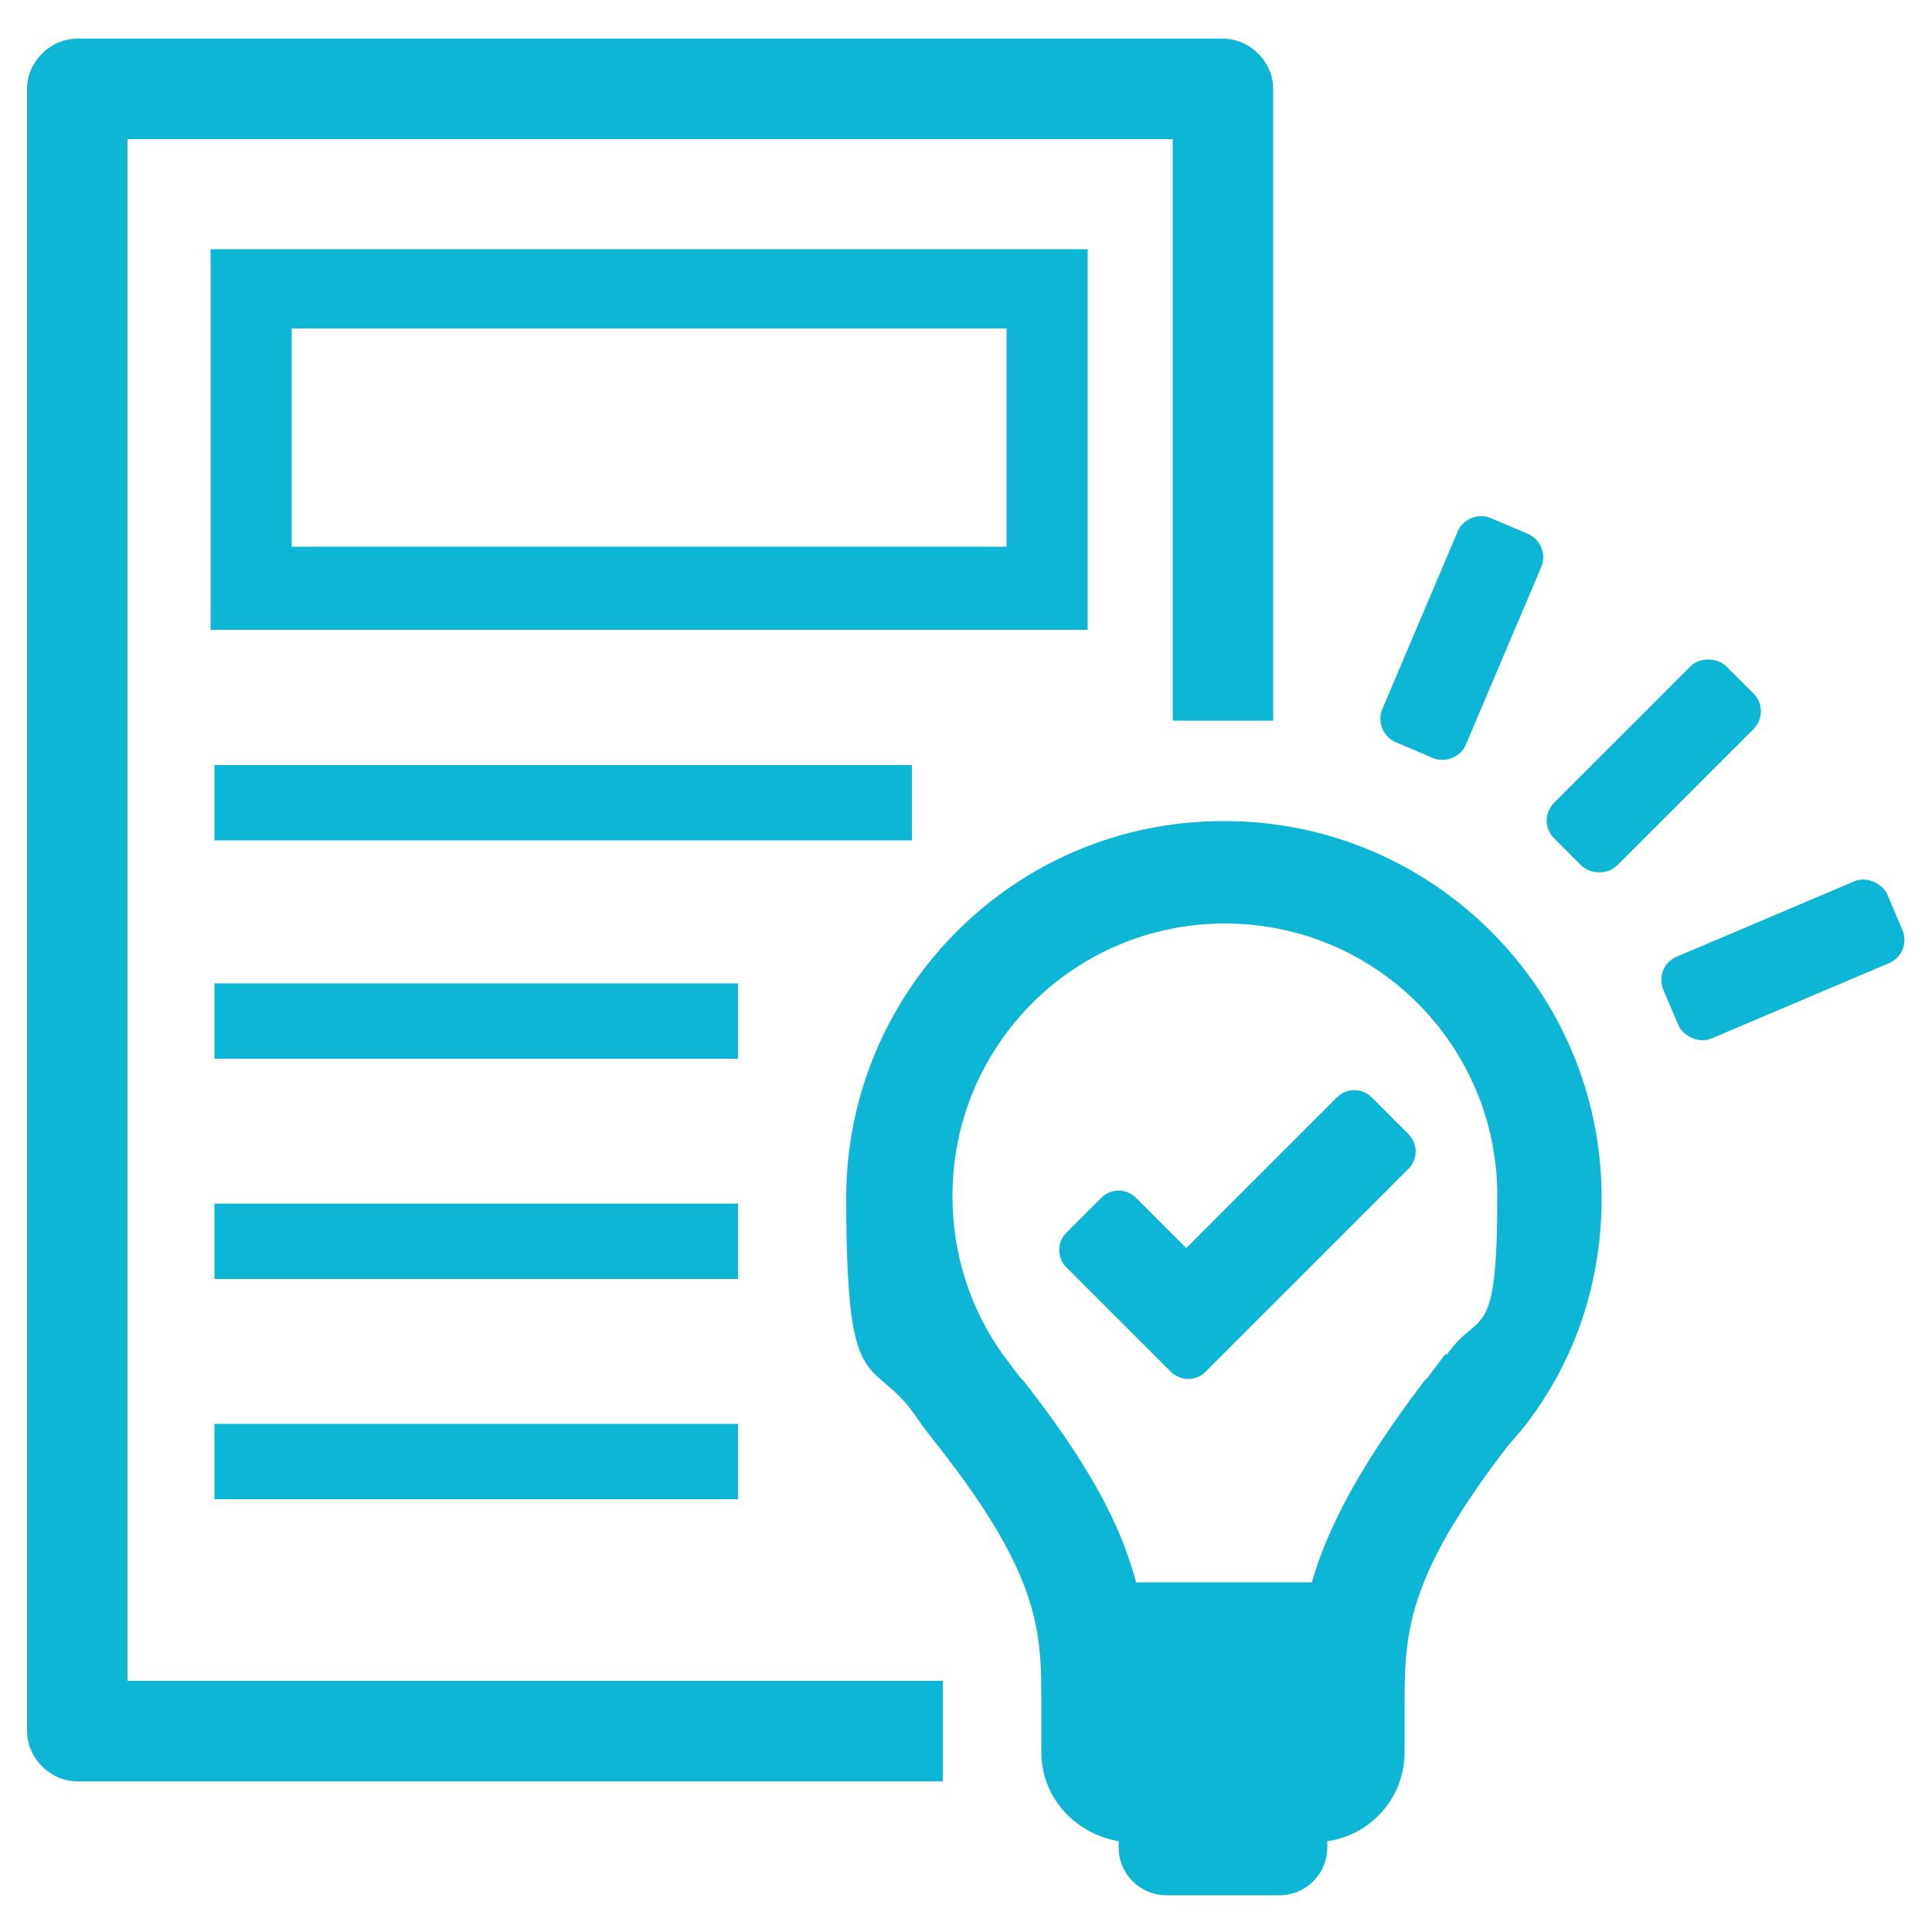
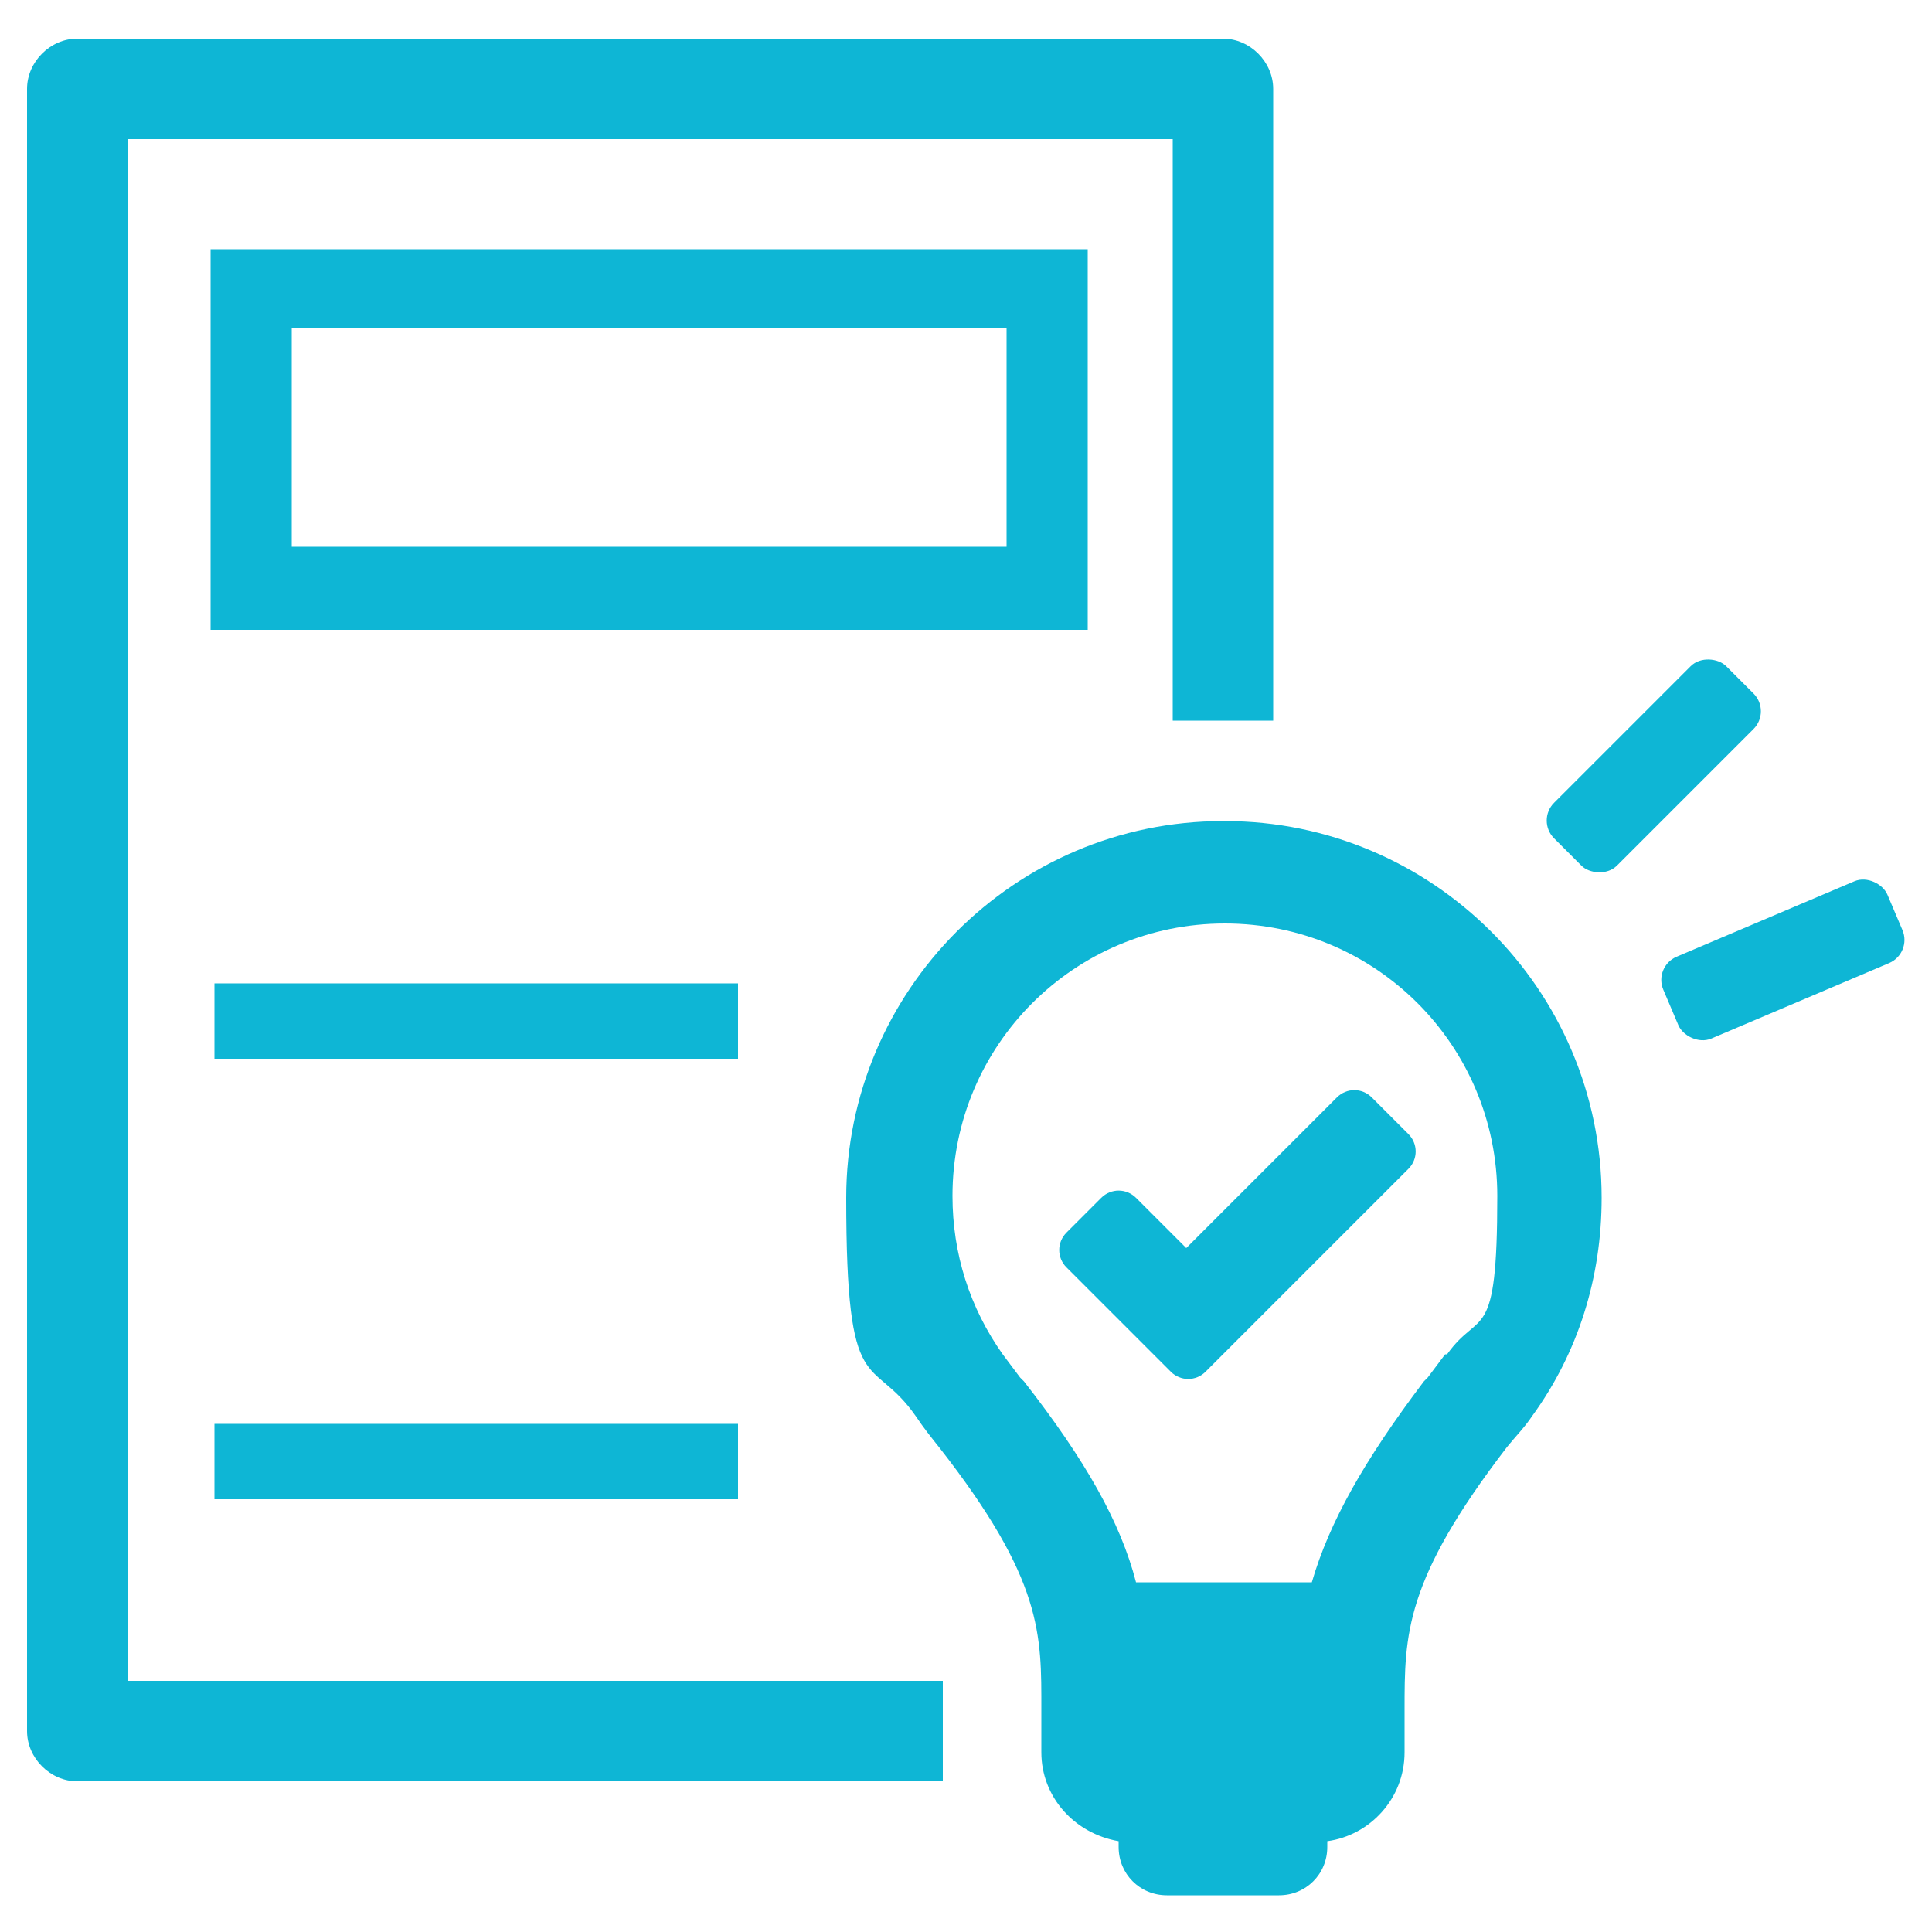
<svg xmlns="http://www.w3.org/2000/svg" id="_レイヤー_1" data-name="レイヤー_1" version="1.1" viewBox="0 0 100 100">
  <defs>
    <style>
      .st0 {
        fill: #0eb6d5;
      }
    </style>
  </defs>
  <path class="st0" d="M6.6,7.2h54.1v30.1h5.2V4.6c0-1.4-1.2-2.6-2.6-2.6H4c-1.4,0-2.6,1.2-2.6,2.6v85c0,1.4,1.2,2.6,2.6,2.6h44.8v-5.2H6.6V7.2Z" />
  <path class="st0" d="M63.3,42.5c-10.8,0-19.5,8.8-19.5,19.5s1.3,8,3.6,11.3c.4.6.8,1.1,1.2,1.6,5.4,6.9,5.3,9.7,5.3,13.6v2.2c0,2.3,1.7,4.2,4,4.6v.3c0,1.4,1.1,2.5,2.5,2.5h5.8c1.4,0,2.5-1.1,2.5-2.5v-.3c2.2-.3,4-2.2,4-4.6v-2.2c0-3.9,0-6.7,5.3-13.6.4-.5.9-1,1.3-1.6,2.4-3.3,3.6-7.2,3.6-11.3,0-10.8-8.8-19.5-19.5-19.5ZM74.8,70.1c-.3.4-.6.8-.9,1.2l-.2.2c-3.1,4.1-4.9,7.3-5.8,10.4h-9.1c-.8-3.1-2.6-6.3-5.8-10.4l-.2-.2c-.3-.4-.6-.8-.9-1.2-1.7-2.4-2.6-5.2-2.6-8.2,0-7.8,6.3-14.1,14.1-14.1s14.1,6.3,14.1,14.1-.9,5.8-2.6,8.2Z" />
-   <rect class="st0" x="11.1" y="39.6" width="36.1" height="3.9" />
  <rect class="st0" x="11.1" y="50.9" width="27.1" height="3.9" />
-   <rect class="st0" x="11.1" y="62.3" width="27.1" height="3.9" />
  <rect class="st0" x="11.1" y="73.7" width="27.1" height="3.9" />
-   <path class="st0" d="M70.6,30.7h10c.7,0,1.3.6,1.3,1.3v2.1c0,.7-.6,1.3-1.3,1.3h-10c-.7,0-1.3-.6-1.3-1.3v-2.1c0-.7.6-1.3,1.3-1.3Z" transform="translate(15.7 89.7) rotate(-67)" />
  <rect class="st0" x="79.3" y="37.4" width="12.6" height="4.6" rx="1.3" ry="1.3" transform="translate(-3 72.1) rotate(-45)" />
  <rect class="st0" x="86" y="47.4" width="12.6" height="4.6" rx="1.3" ry="1.3" transform="translate(-12.1 40) rotate(-23)" />
  <path class="st0" d="M71,56.8c-.5-.5-1.3-.5-1.8,0l-7.8,7.8-2.6-2.6c-.5-.5-1.3-.5-1.8,0l-1.8,1.8c-.5.5-.5,1.3,0,1.8l5.4,5.4c.5.5,1.3.5,1.8,0l10.5-10.5c.5-.5.5-1.3,0-1.8l-1.8-1.8Z" />
  <path class="st0" d="M56.4,12.9H10.9v19.7h45.4V12.9ZM52.2,28.3H15.1v-11.3h37v11.3Z" />
</svg>